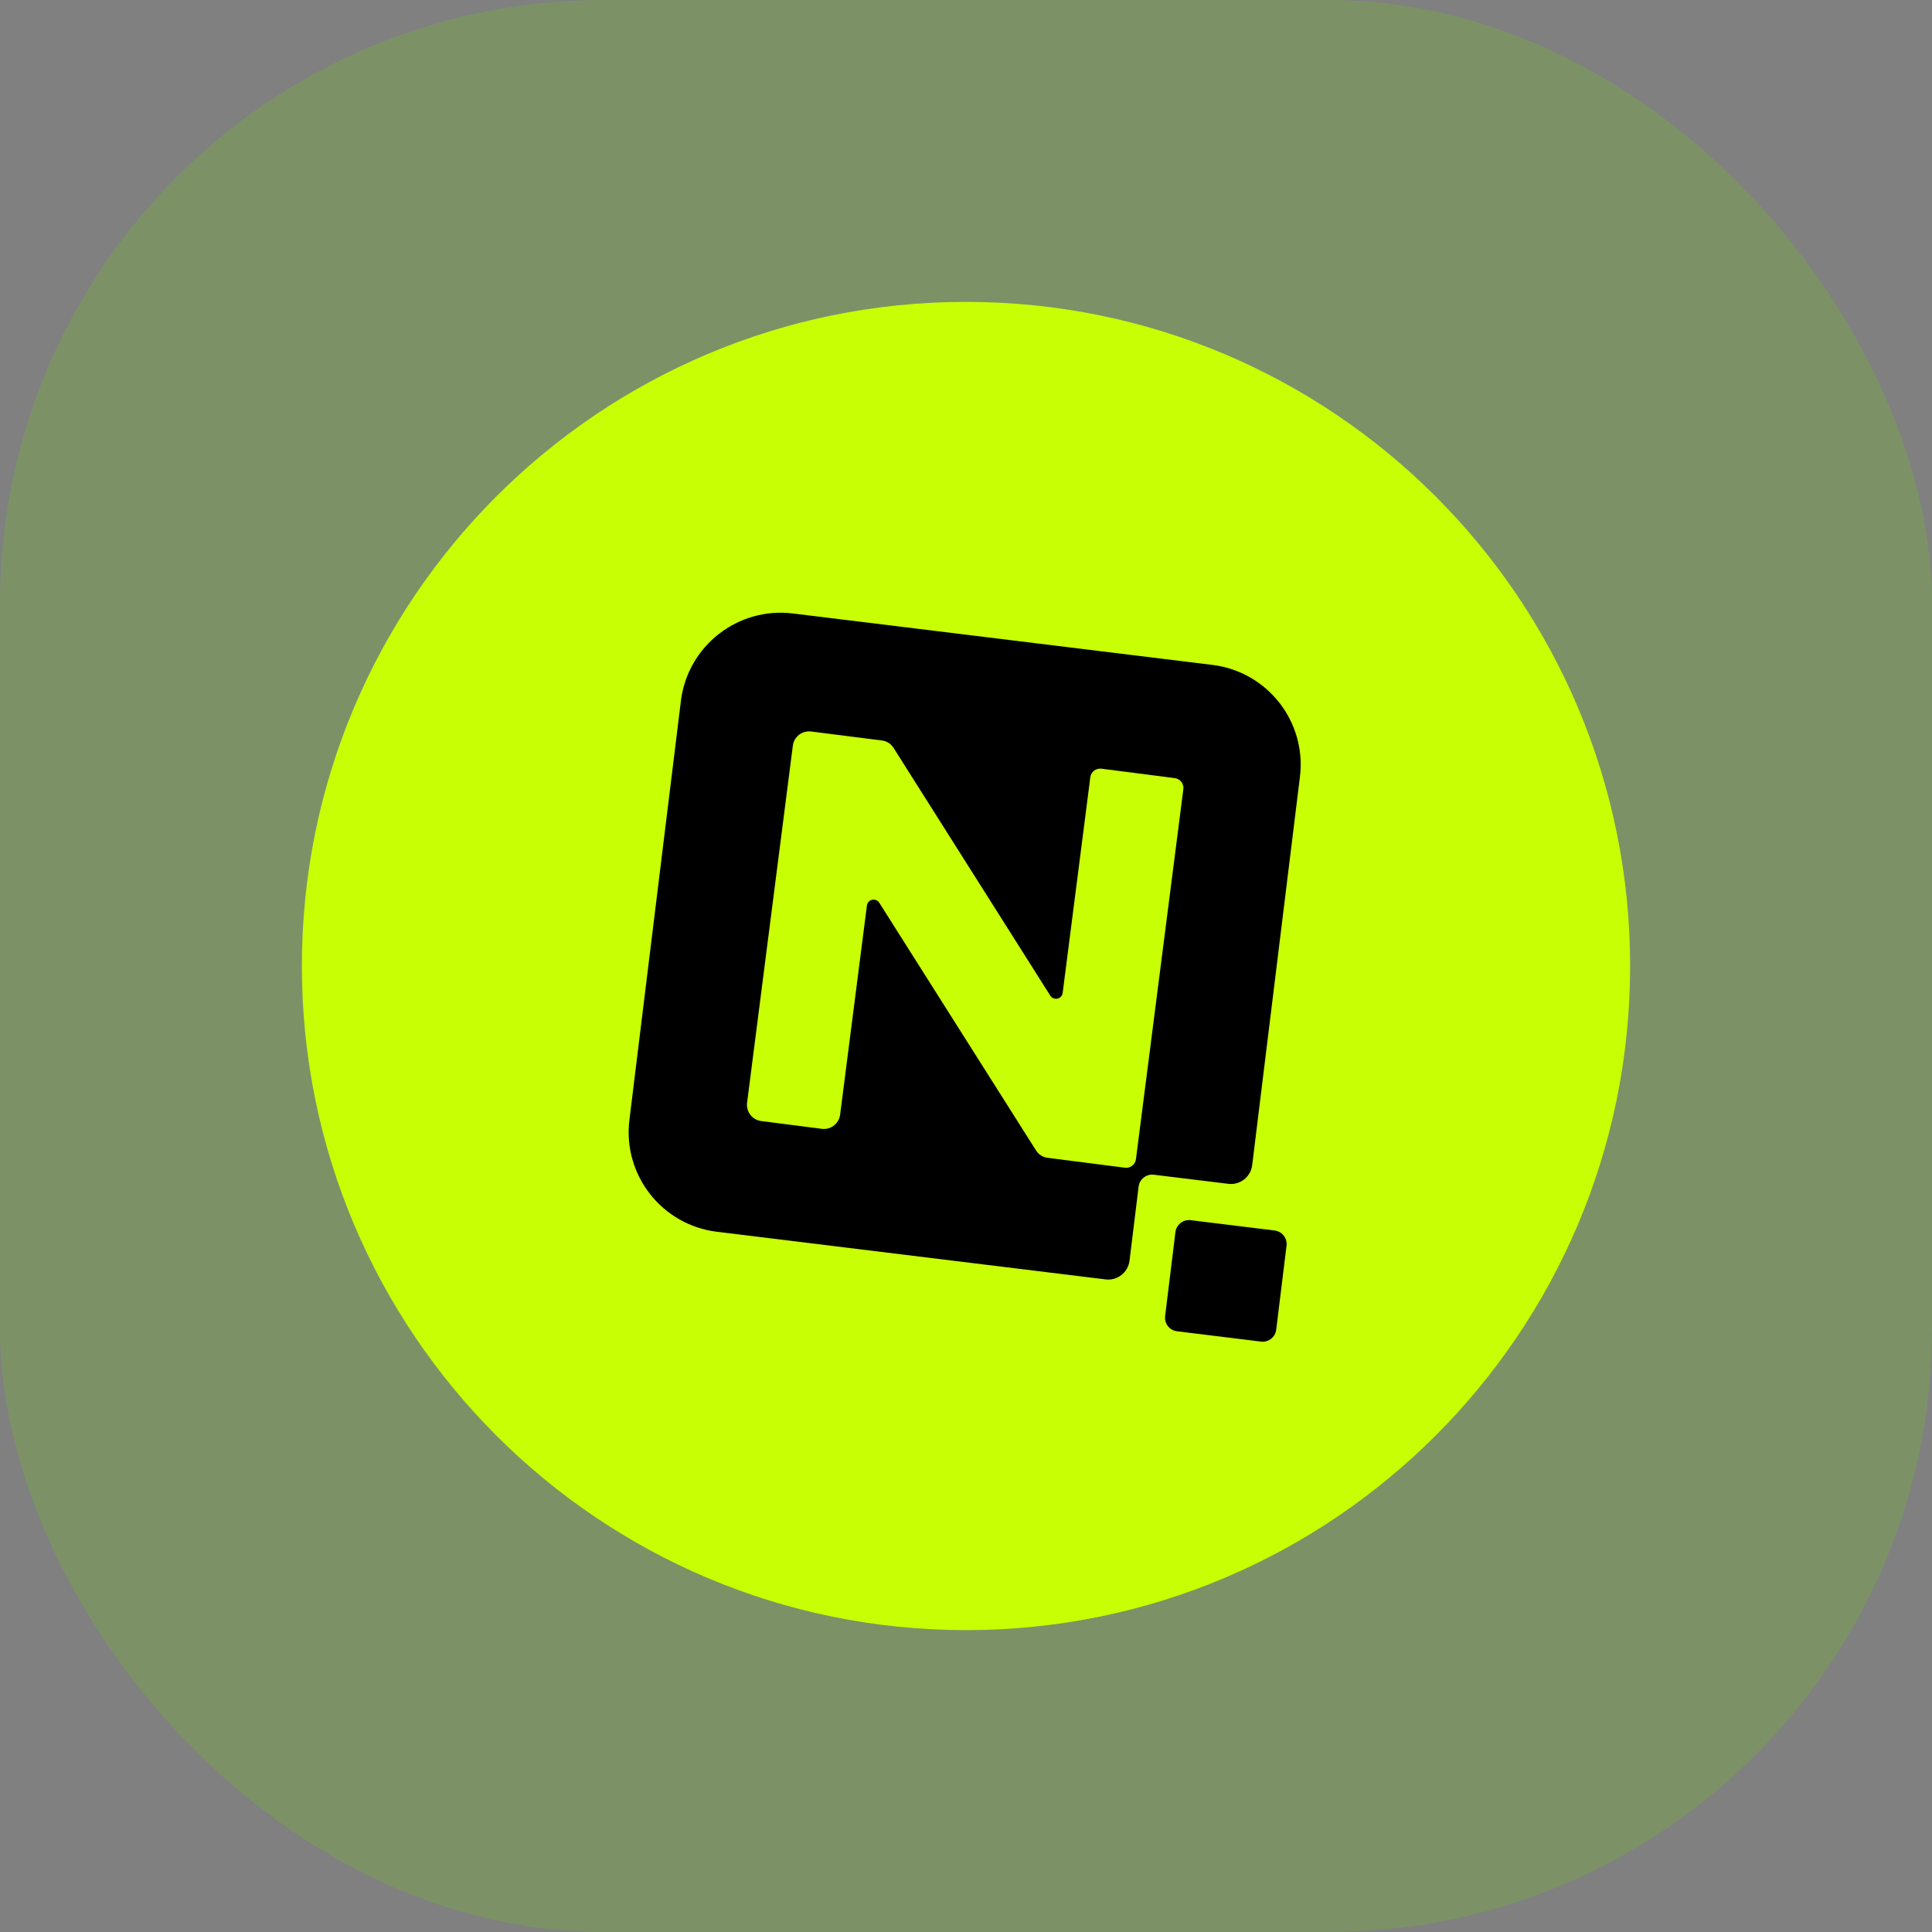
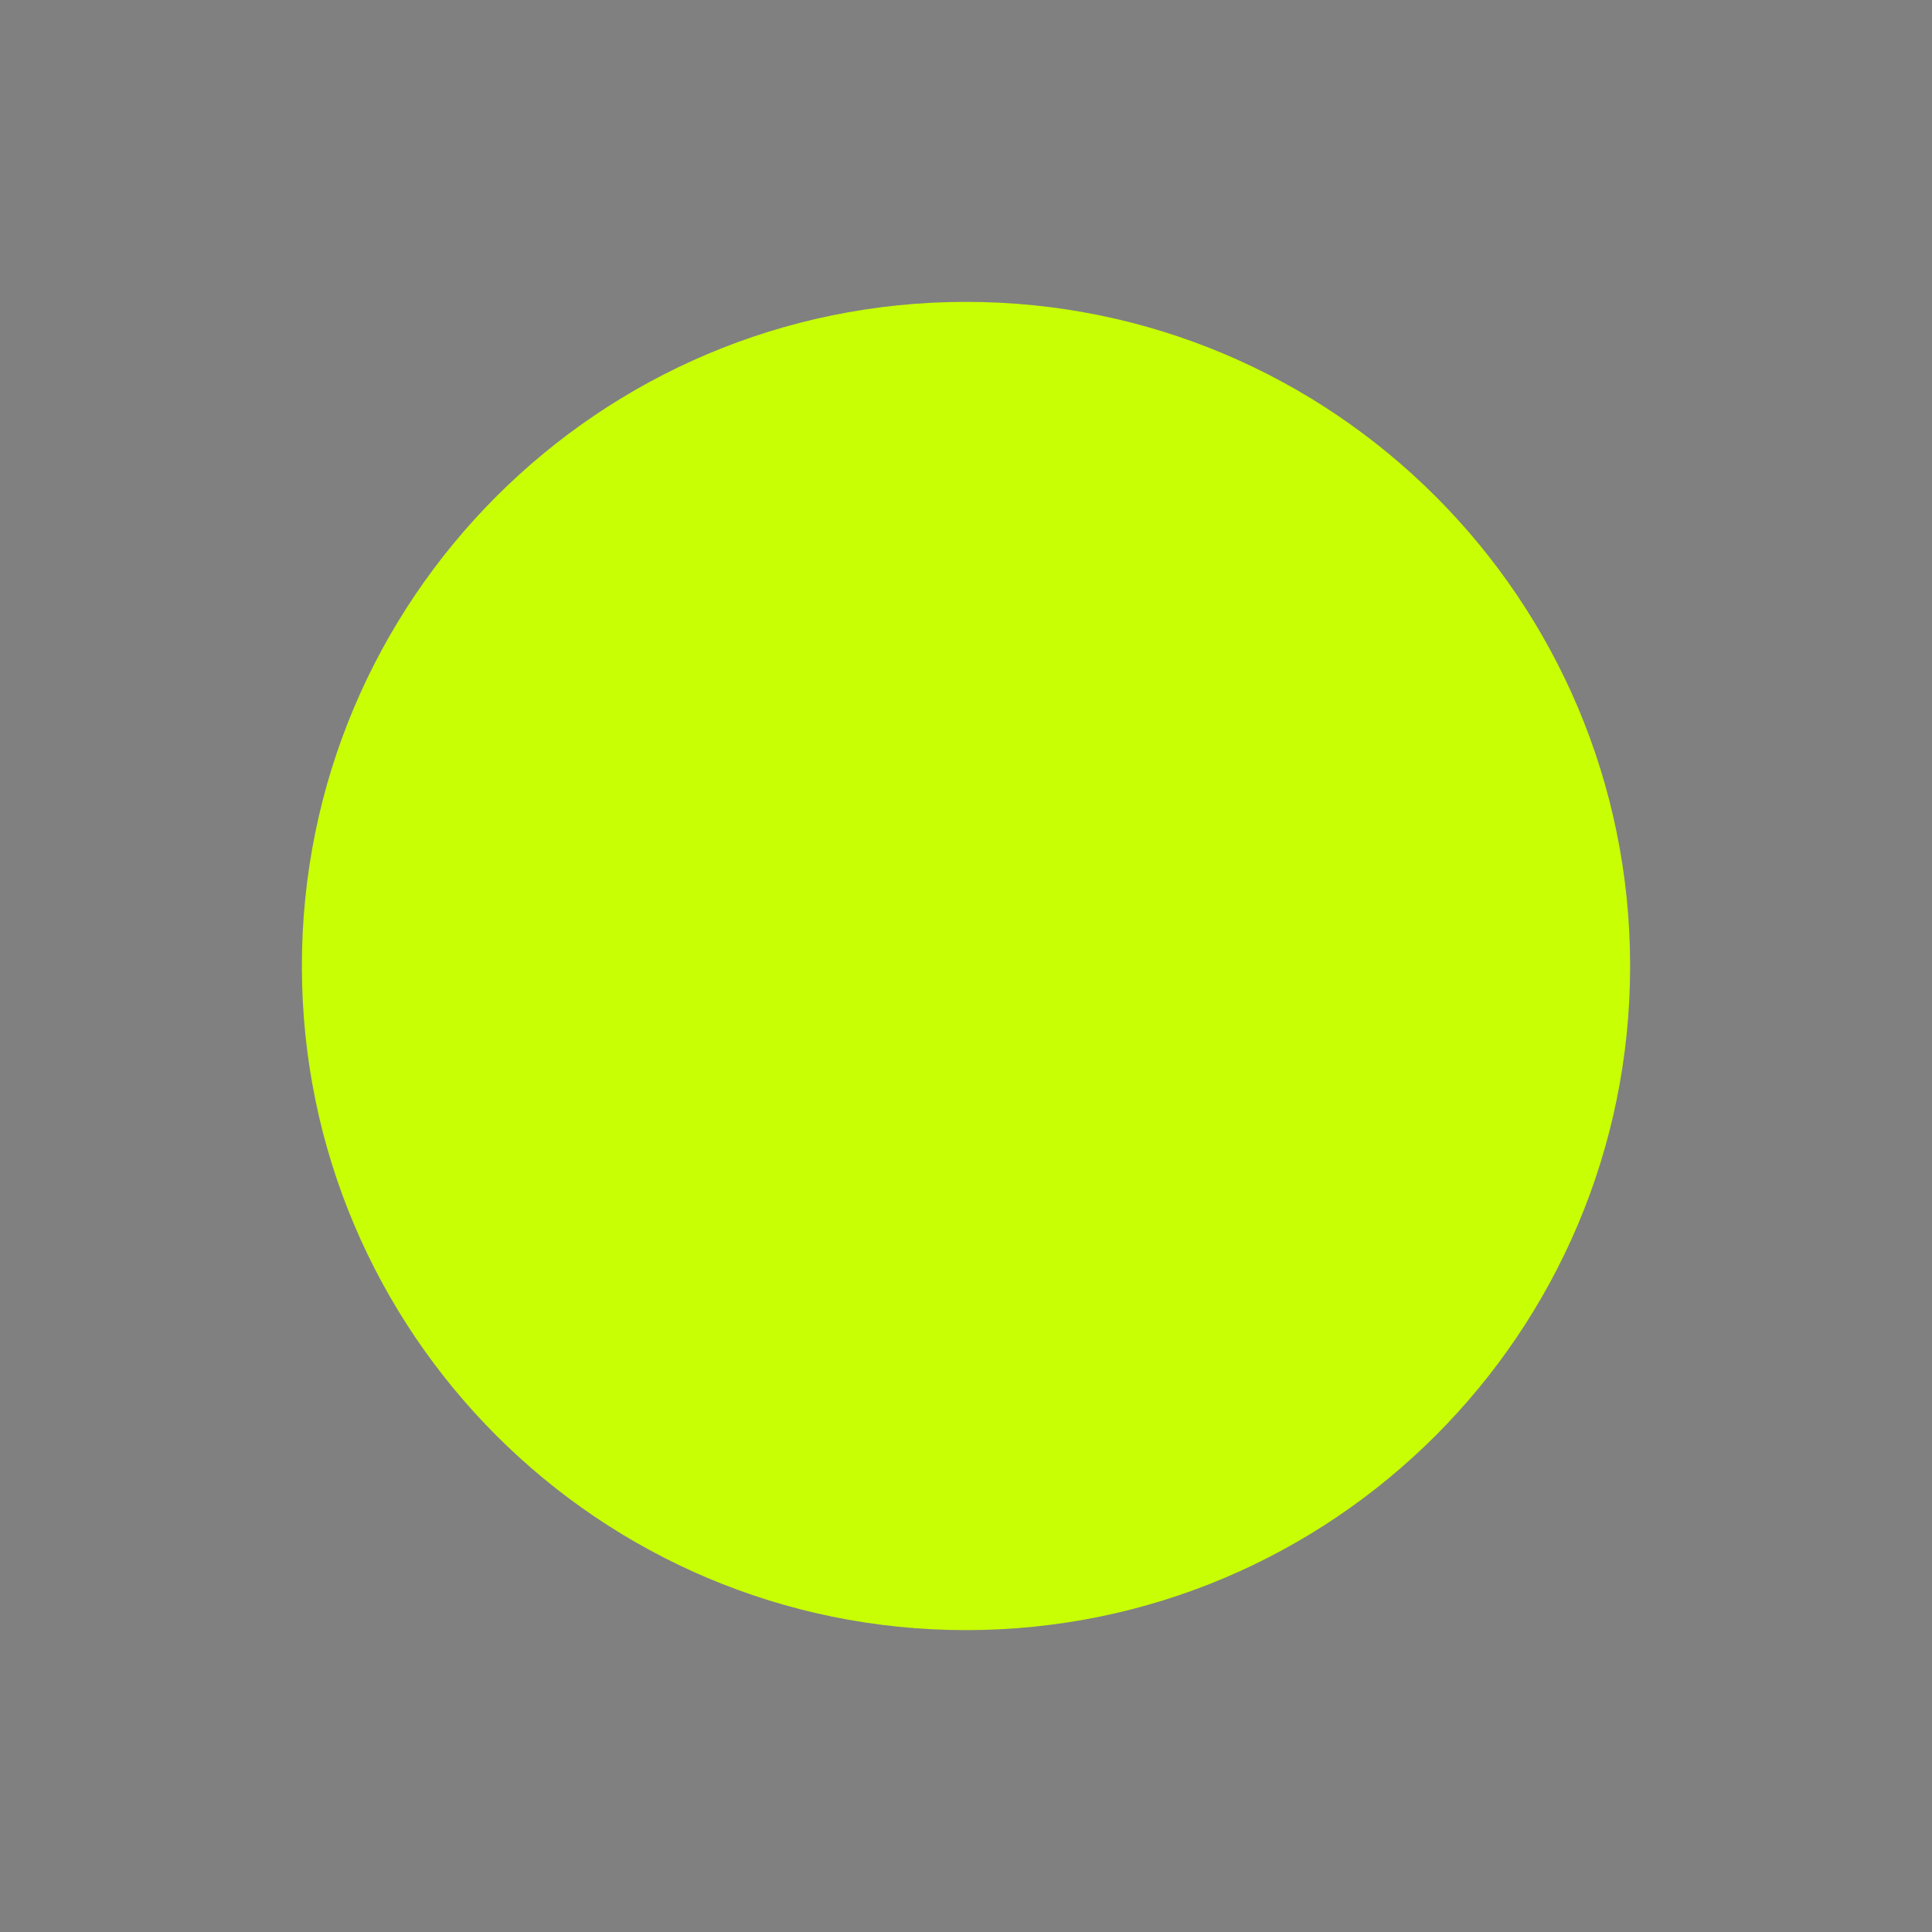
<svg xmlns="http://www.w3.org/2000/svg" fill="none" height="32" viewBox="0 0 32 32" width="32">
  <rect x="0" y="0" width="32" height="32" fill="#808080" stroke="none" />
-   <rect fill="#70e000" fill-opacity=".2" height="32" rx="10" width="32" />
  <path d="m27 16c0-6.075-4.925-11-11-11-6.075 0-11 4.925-11 11 0 6.075 4.925 11 11 11 6.075 0 11-4.925 11-11z" fill="#c8ff04" />
-   <path clip-rule="evenodd" d="m20.345 19.608-1.234-.151c-.124-.015-.237.073-.252.197l-.151 1.228c-.024.194-.201.333-.395.309l-6.439-.789c-.912-.112-1.561-.941-1.449-1.853l.853-6.94c.112-.911.943-1.56 1.855-1.448l6.949.852c.912.112 1.561.942 1.449 1.853l-.791 6.433c-.024.194-.201.333-.395.309z" fill="#000" fill-rule="evenodd" />
-   <path clip-rule="evenodd" d="m19.721 20.21 1.391.171c.124.015.212.128.197.252l-.171 1.391c-.015.124-.128.212-.252.197l-1.391-.171c-.124-.015-.212-.128-.197-.252-0 0 0-0 0 0l.171-1.391c.015-.124.128-.212.252-.197z" fill="#000" fill-rule="evenodd" />
-   <path d="m14.609 12.265c.079.01.149.055.191.122l2.596 4.104c.033.052.102.068.154.035.028-.018.047-.047.051-.08l.458-3.572c.011-.09.094-.153.184-.142l1.215.156c.09.012.154.094.142.184l-.785 6.127c-.011.09-.094.154-.184.142l-1.28-.164c-.079-.01-.149-.055-.191-.122l-2.596-4.102c-.033-.052-.102-.068-.154-.035-.028.018-.047.047-.051.08l-.444 3.465c-.019.148-.155.253-.303.234l-1.004-.129c-.148-.019-.253-.155-.234-.303l.758-5.915c.019-.148.155-.253.303-.234z" fill="#c8ff04" />
</svg>